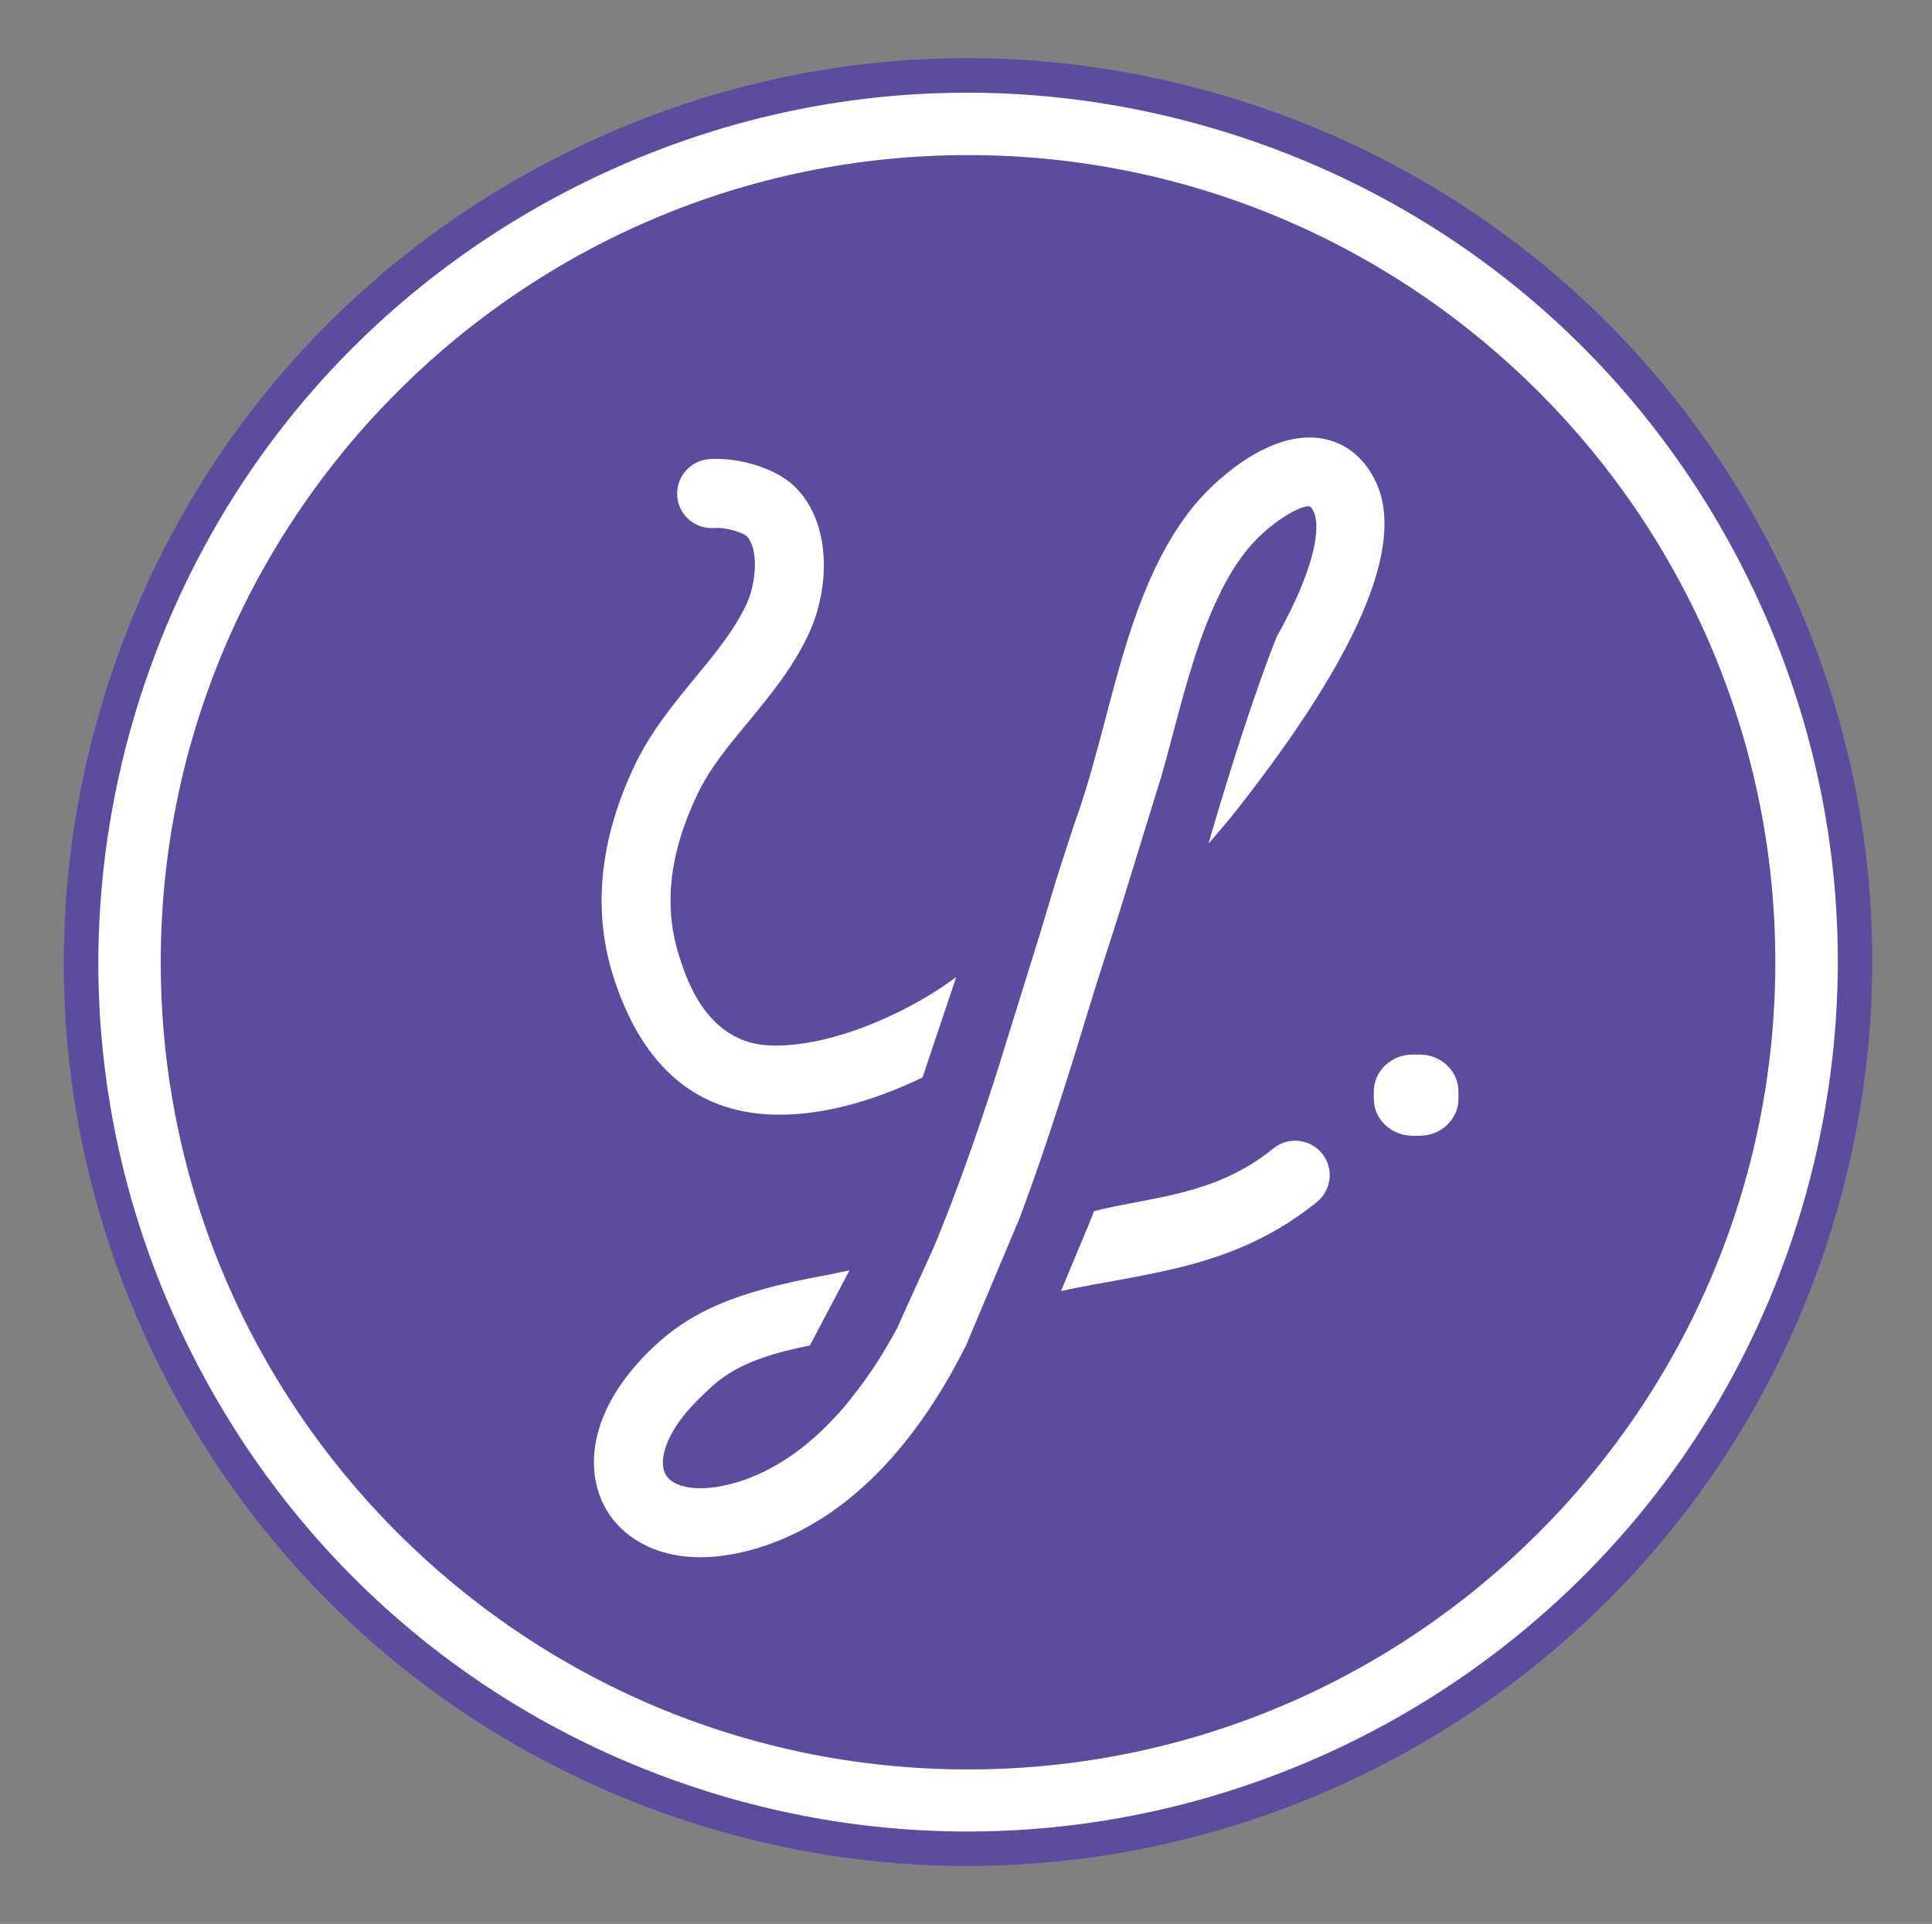
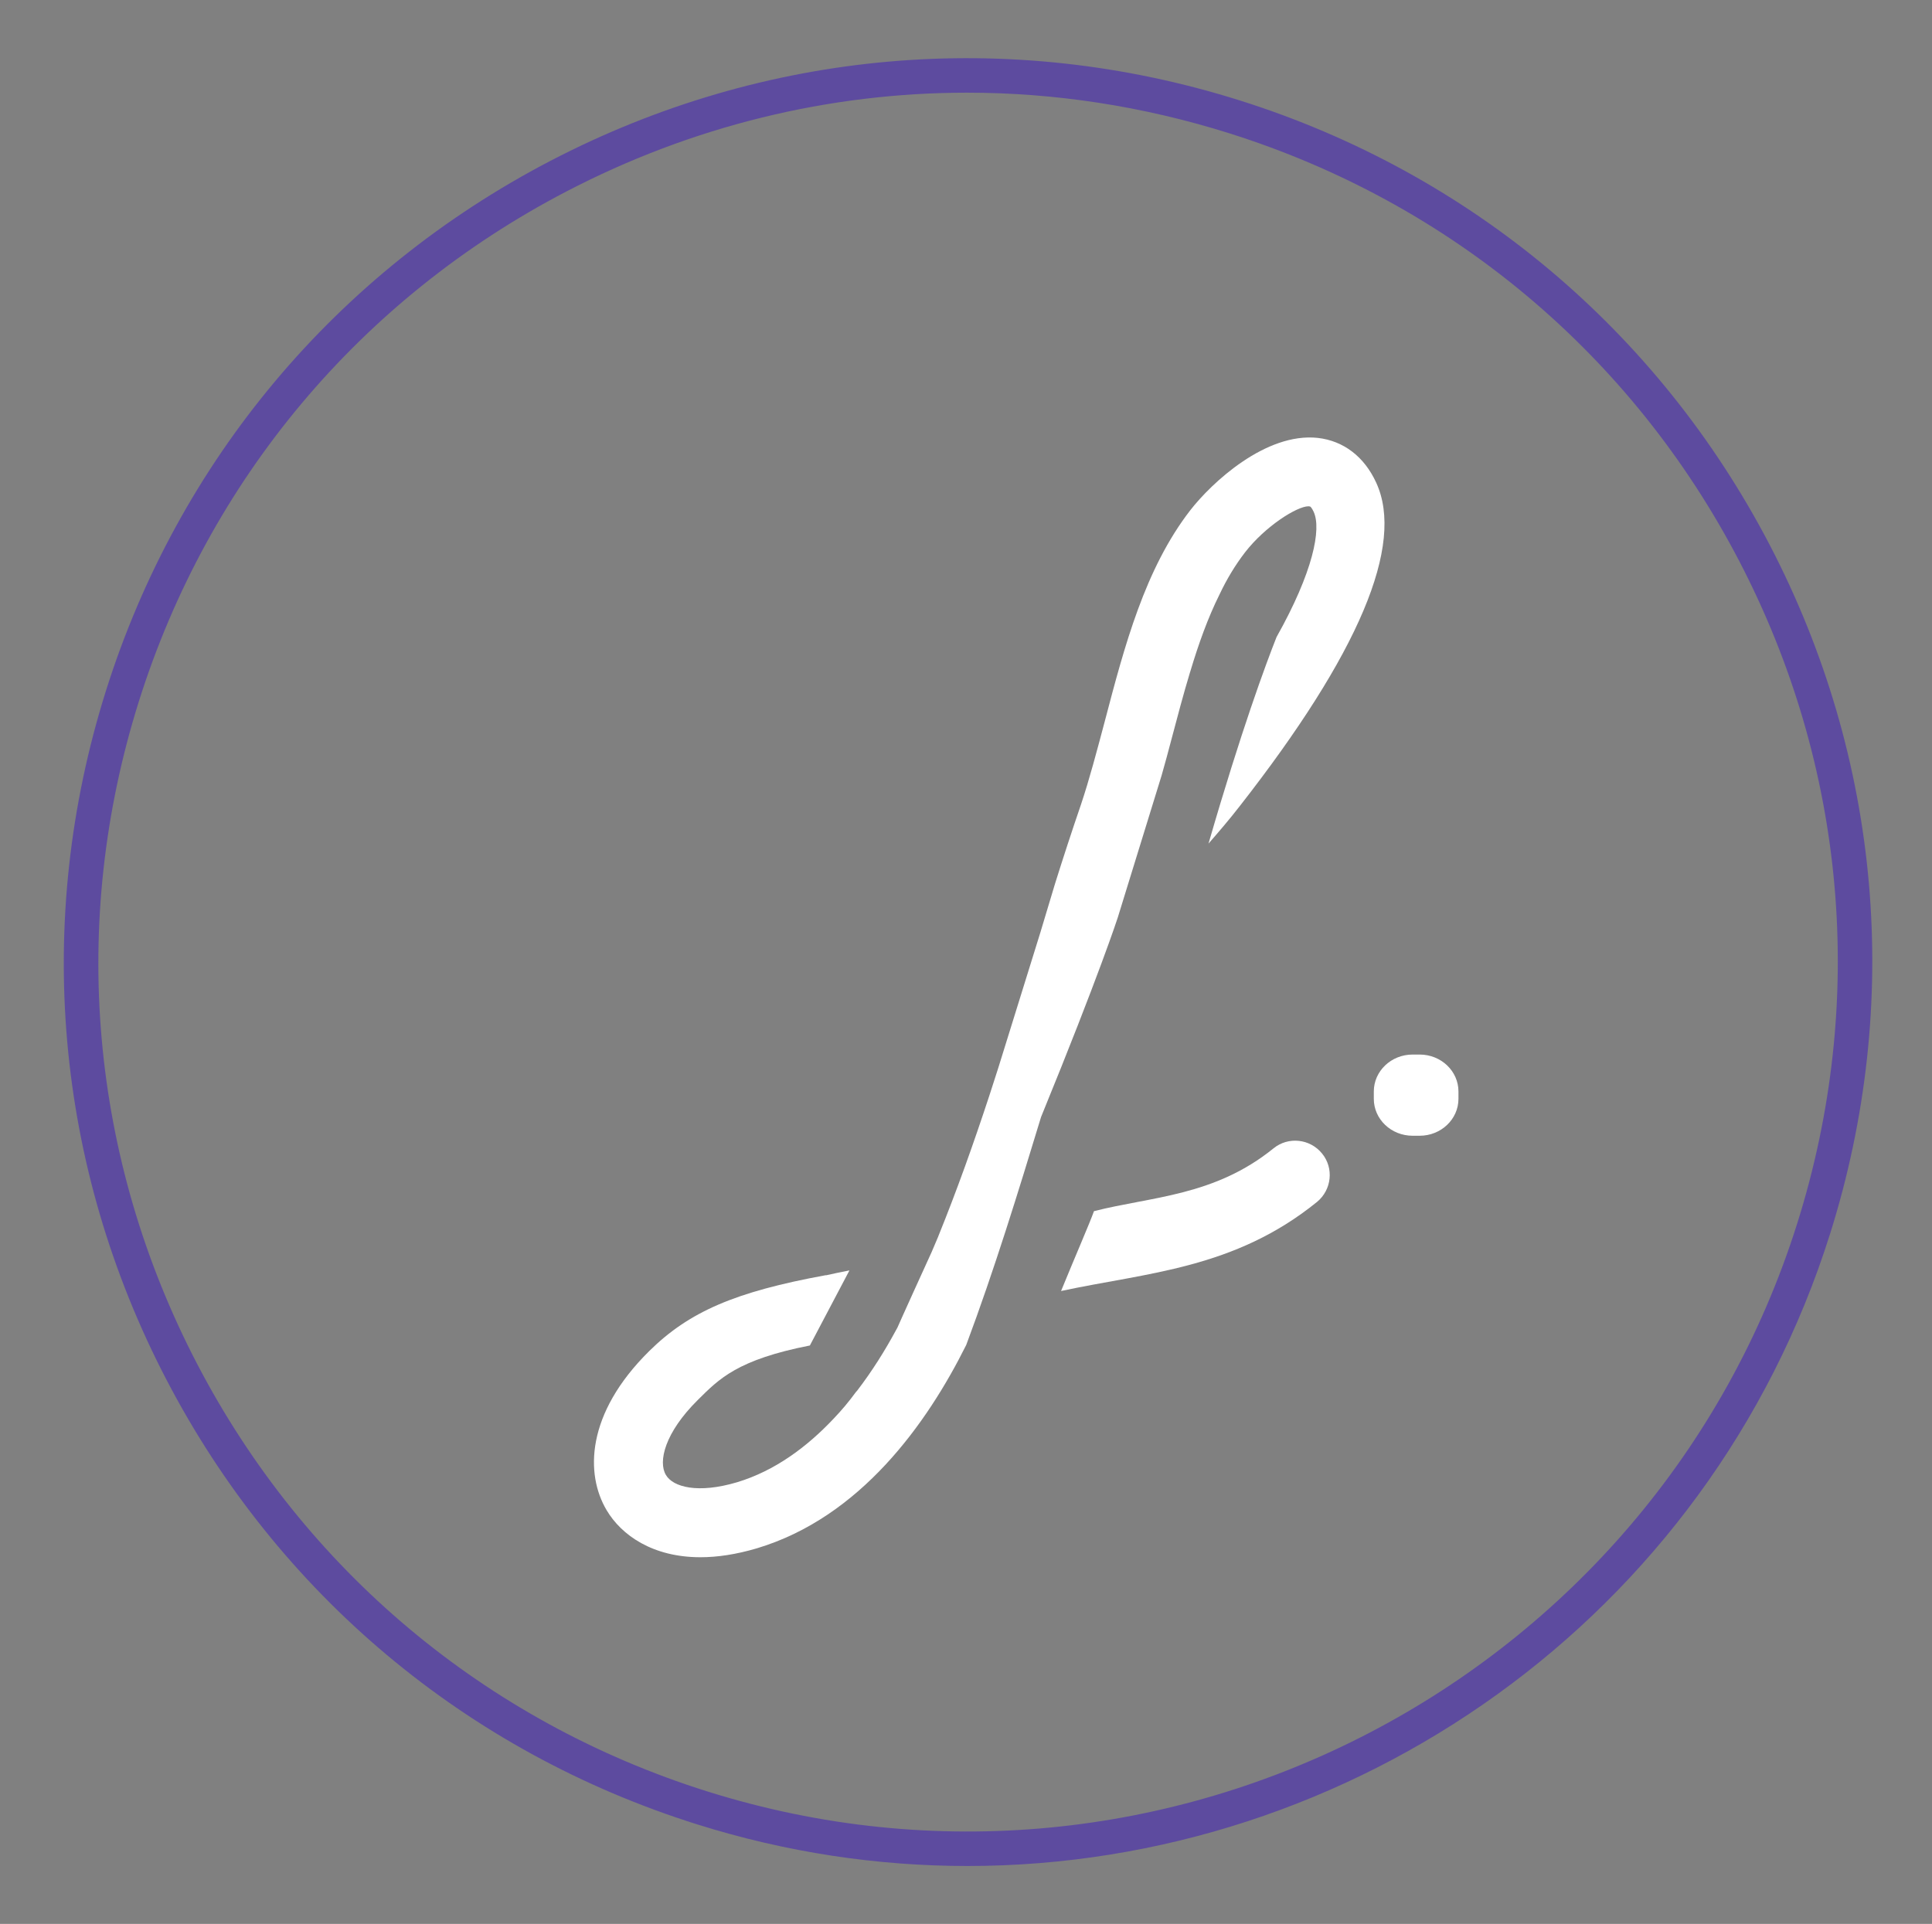
<svg xmlns="http://www.w3.org/2000/svg" xmlns:xlink="http://www.w3.org/1999/xlink" version="1.0" id="Layer_1" x="0px" y="0px" viewBox="0 0 343.28 341.89" style="enable-background:new 0 0 343.28 341.89;" xml:space="preserve">
  <rect x="0" y="0" width="343.28" height="341.89" fill="#808080" stroke="none" />
  <style type="text/css">
	.st0{fill:#FFFFFF;}
	.st1{fill:#5D4B9F;}
</style>
-   <circle class="st0" cx="172" cy="171" r="157.52" />
  <g>
    <path class="st1" d="M171.9,331.6c-15.94,0-32.14-2.39-48.13-7.43c-40.91-12.88-74.36-40.92-94.18-78.96   C9.77,207.17,5.94,163.69,18.82,122.77c12.88-40.91,40.93-74.36,78.97-94.18c38.04-19.82,81.52-23.64,122.44-10.76l0,0   c40.91,12.88,74.36,40.92,94.19,78.96c19.82,38.04,23.64,81.52,10.76,122.44C303.62,287.7,240.15,331.6,171.9,331.6z M171.82,16.47   c-24.51,0-48.83,5.91-71.19,17.56c-36.59,19.06-63.56,51.24-75.95,90.59c-12.39,39.35-8.71,81.18,10.35,117.76   c19.07,36.59,51.24,63.56,90.59,75.95c81.23,25.57,168.14-19.7,193.72-100.94c12.39-39.36,8.71-81.18-10.35-117.76   c-19.06-36.59-51.24-63.56-90.59-75.95l0,0C203.09,18.86,187.41,16.47,171.82,16.47z" />
    <g>
      <defs>
-         <path id="SVGID_1_" d="M172,314.44c-79.09,0-143.44-64.35-143.44-143.44C28.56,91.91,92.91,27.56,172,27.56     c79.09,0,143.44,64.35,143.44,143.44C315.44,250.09,251.09,314.44,172,314.44z" />
-       </defs>
+         </defs>
      <use xlink:href="#SVGID_1_" style="overflow:visible;fill:#5D4B9F;" />
      <clipPath id="SVGID_00000061452890928367572180000014708146961658143655_">
        <use xlink:href="#SVGID_1_" style="overflow:visible;" />
      </clipPath>
    </g>
    <g>
      <path class="st0" d="M252.25,187.4h-1.26c-3.8,0-6.89,2.94-6.89,6.56v1.31c0,3.62,3.08,6.56,6.89,6.56h1.26    c3.8,0,6.89-2.94,6.89-6.56v-1.31C259.14,190.34,256.05,187.4,252.25,187.4z" />
-       <path class="st0" d="M198.61,163.04l7.78-25.22c0.61-2.11,1.2-4.32,1.78-6.53c1.04-3.92,2.08-7.88,3.25-11.74    c0.03-0.09,0.06-0.18,0.09-0.28c1.44-4.81,3.1-9.47,5.18-13.64c1.29-2.73,2.79-5.21,4.51-7.45c3.65-4.72,9.29-8.21,11.28-8.21    c0.12,0,0.25,0.03,0.34,0.06c0,0,0.25,0.18,0.58,0.89c1.44,3.06-0.09,10.73-6.56,22.25c0,0,0,0.03-0.03,0.06    c-1.9,4.81-6.22,16.43-12.08,36.68c1.96-2.24,3.83-4.44,5.52-6.62c21.21-27.12,29.39-46.46,24.27-57.53    c-2.11-4.6-5.79-7.42-10.36-7.94c-9.26-1.01-18.88,7.97-22.68,12.87c-8.06,10.42-11.68,24.15-15.17,37.45    c-1.41,5.3-2.73,10.33-4.26,14.89c-1.59,4.63-3.13,9.35-4.6,14.04l-2.45,8.15c-0.03,0.06-0.06,0.15-0.06,0.21l-7.57,24.36    c-0.52,1.66-1.07,3.28-1.59,4.93c-2.76,8.4-5.73,16.76-9.04,24.92l-0.03,0.09c-0.28,0.67-1.13,2.64-1.16,2.73    c-0.43,0.92-6.13,13.48-6.1,13.48c-0.09,0.18-0.34,0.61-0.34,0.61c-1.81,3.34-4.08,7.02-6.8,10.57c-0.09,0.09-0.15,0.18-0.25,0.28    c-1.2,1.65-2.54,3.25-4.01,4.78c-4.69,4.96-10.36,9.19-17.07,11.22c-6.99,2.08-11.4,0.86-12.66-1.29    c-1.41-2.36-0.21-7.51,5.67-13.33c3.77-3.74,7.02-7.15,19.91-9.68l7.03-13.34c-1.56,0.31-3.06,0.61-4.11,0.86h-0.15    c-16.03,2.94-24.21,6.47-31.29,13.45c-11.34,11.19-11.37,21.94-7.6,28.29c2.64,4.47,8.21,8.37,16.67,8.37    c3,0,6.34-0.49,10.05-1.59c18.39-5.52,30.22-22.16,37.18-36.13l9.53-22.65c5.03-13.45,9.22-27.12,13.3-40.52    C195.36,173.12,198.61,163.04,198.61,163.04z" />
-       <path class="st0" d="M135.97,198c9.28,0.65,19.31-2.36,27.95-6.53v-0.03l5.95-17.71c0-0.03,0-0.06,0.03-0.12    c-0.37,0.28-0.7,0.55-1.07,0.8c-8.61,6.13-21.84,11.8-32.06,11.37c-11.32-0.47-14.8-12.01-15.97-15.48    c-2.97-9.01-1.96-18.57,3.16-29.24c2.15-4.51,5.46-8.52,8.98-12.75c3.95-4.81,8.06-9.78,10.85-15.88    c3.62-7.91,3.98-19.28-2.36-25.74c-3.65-3.74-10.79-5.49-15.54-5.09c-3.37,0.31-5.85,3.31-5.55,6.68    c0.31,3.37,3.28,5.82,6.65,5.55c1.87-0.18,4.96,0.8,5.67,1.44c2.15,2.18,1.78,8.15,0,12.04c-2.15,4.66-5.58,8.8-9.19,13.18    c-3.8,4.63-7.75,9.41-10.57,15.26c-6.47,13.45-7.72,26.39-3.71,38.43C113.87,188.29,122.41,197.06,135.97,198z" />
+       <path class="st0" d="M198.61,163.04l7.78-25.22c0.61-2.11,1.2-4.32,1.78-6.53c1.04-3.92,2.08-7.88,3.25-11.74    c0.03-0.09,0.06-0.18,0.09-0.28c1.44-4.81,3.1-9.47,5.18-13.64c1.29-2.73,2.79-5.21,4.51-7.45c3.65-4.72,9.29-8.21,11.28-8.21    c0.12,0,0.25,0.03,0.34,0.06c0,0,0.25,0.18,0.58,0.89c1.44,3.06-0.09,10.73-6.56,22.25c0,0,0,0.03-0.03,0.06    c-1.9,4.81-6.22,16.43-12.08,36.68c1.96-2.24,3.83-4.44,5.52-6.62c21.21-27.12,29.39-46.46,24.27-57.53    c-2.11-4.6-5.79-7.42-10.36-7.94c-9.26-1.01-18.88,7.97-22.68,12.87c-8.06,10.42-11.68,24.15-15.17,37.45    c-1.41,5.3-2.73,10.33-4.26,14.89c-1.59,4.63-3.13,9.35-4.6,14.04l-2.45,8.15c-0.03,0.06-0.06,0.15-0.06,0.21l-7.57,24.36    c-0.52,1.66-1.07,3.28-1.59,4.93c-2.76,8.4-5.73,16.76-9.04,24.92l-0.03,0.09c-0.28,0.67-1.13,2.64-1.16,2.73    c-0.43,0.92-6.13,13.48-6.1,13.48c-0.09,0.18-0.34,0.61-0.34,0.61c-1.81,3.34-4.08,7.02-6.8,10.57c-0.09,0.09-0.15,0.18-0.25,0.28    c-1.2,1.65-2.54,3.25-4.01,4.78c-4.69,4.96-10.36,9.19-17.07,11.22c-6.99,2.08-11.4,0.86-12.66-1.29    c-1.41-2.36-0.21-7.51,5.67-13.33c3.77-3.74,7.02-7.15,19.91-9.68l7.03-13.34c-1.56,0.31-3.06,0.61-4.11,0.86h-0.15    c-16.03,2.94-24.21,6.47-31.29,13.45c-11.34,11.19-11.37,21.94-7.6,28.29c2.64,4.47,8.21,8.37,16.67,8.37    c3,0,6.34-0.49,10.05-1.59c18.39-5.52,30.22-22.16,37.18-36.13c5.03-13.45,9.22-27.12,13.3-40.52    C195.36,173.12,198.61,163.04,198.61,163.04z" />
      <path class="st0" d="M226.29,204.06c-10.51,8.52-21.67,8.56-31.91,11.17c-0.83,2.3-3.27,7.88-5.85,14.19    c15.26-3.28,30.77-3.91,45.48-15.83c2.61-2.15,3.03-6.01,0.89-8.61C232.75,202.34,228.89,201.95,226.29,204.06z" />
    </g>
  </g>
</svg>